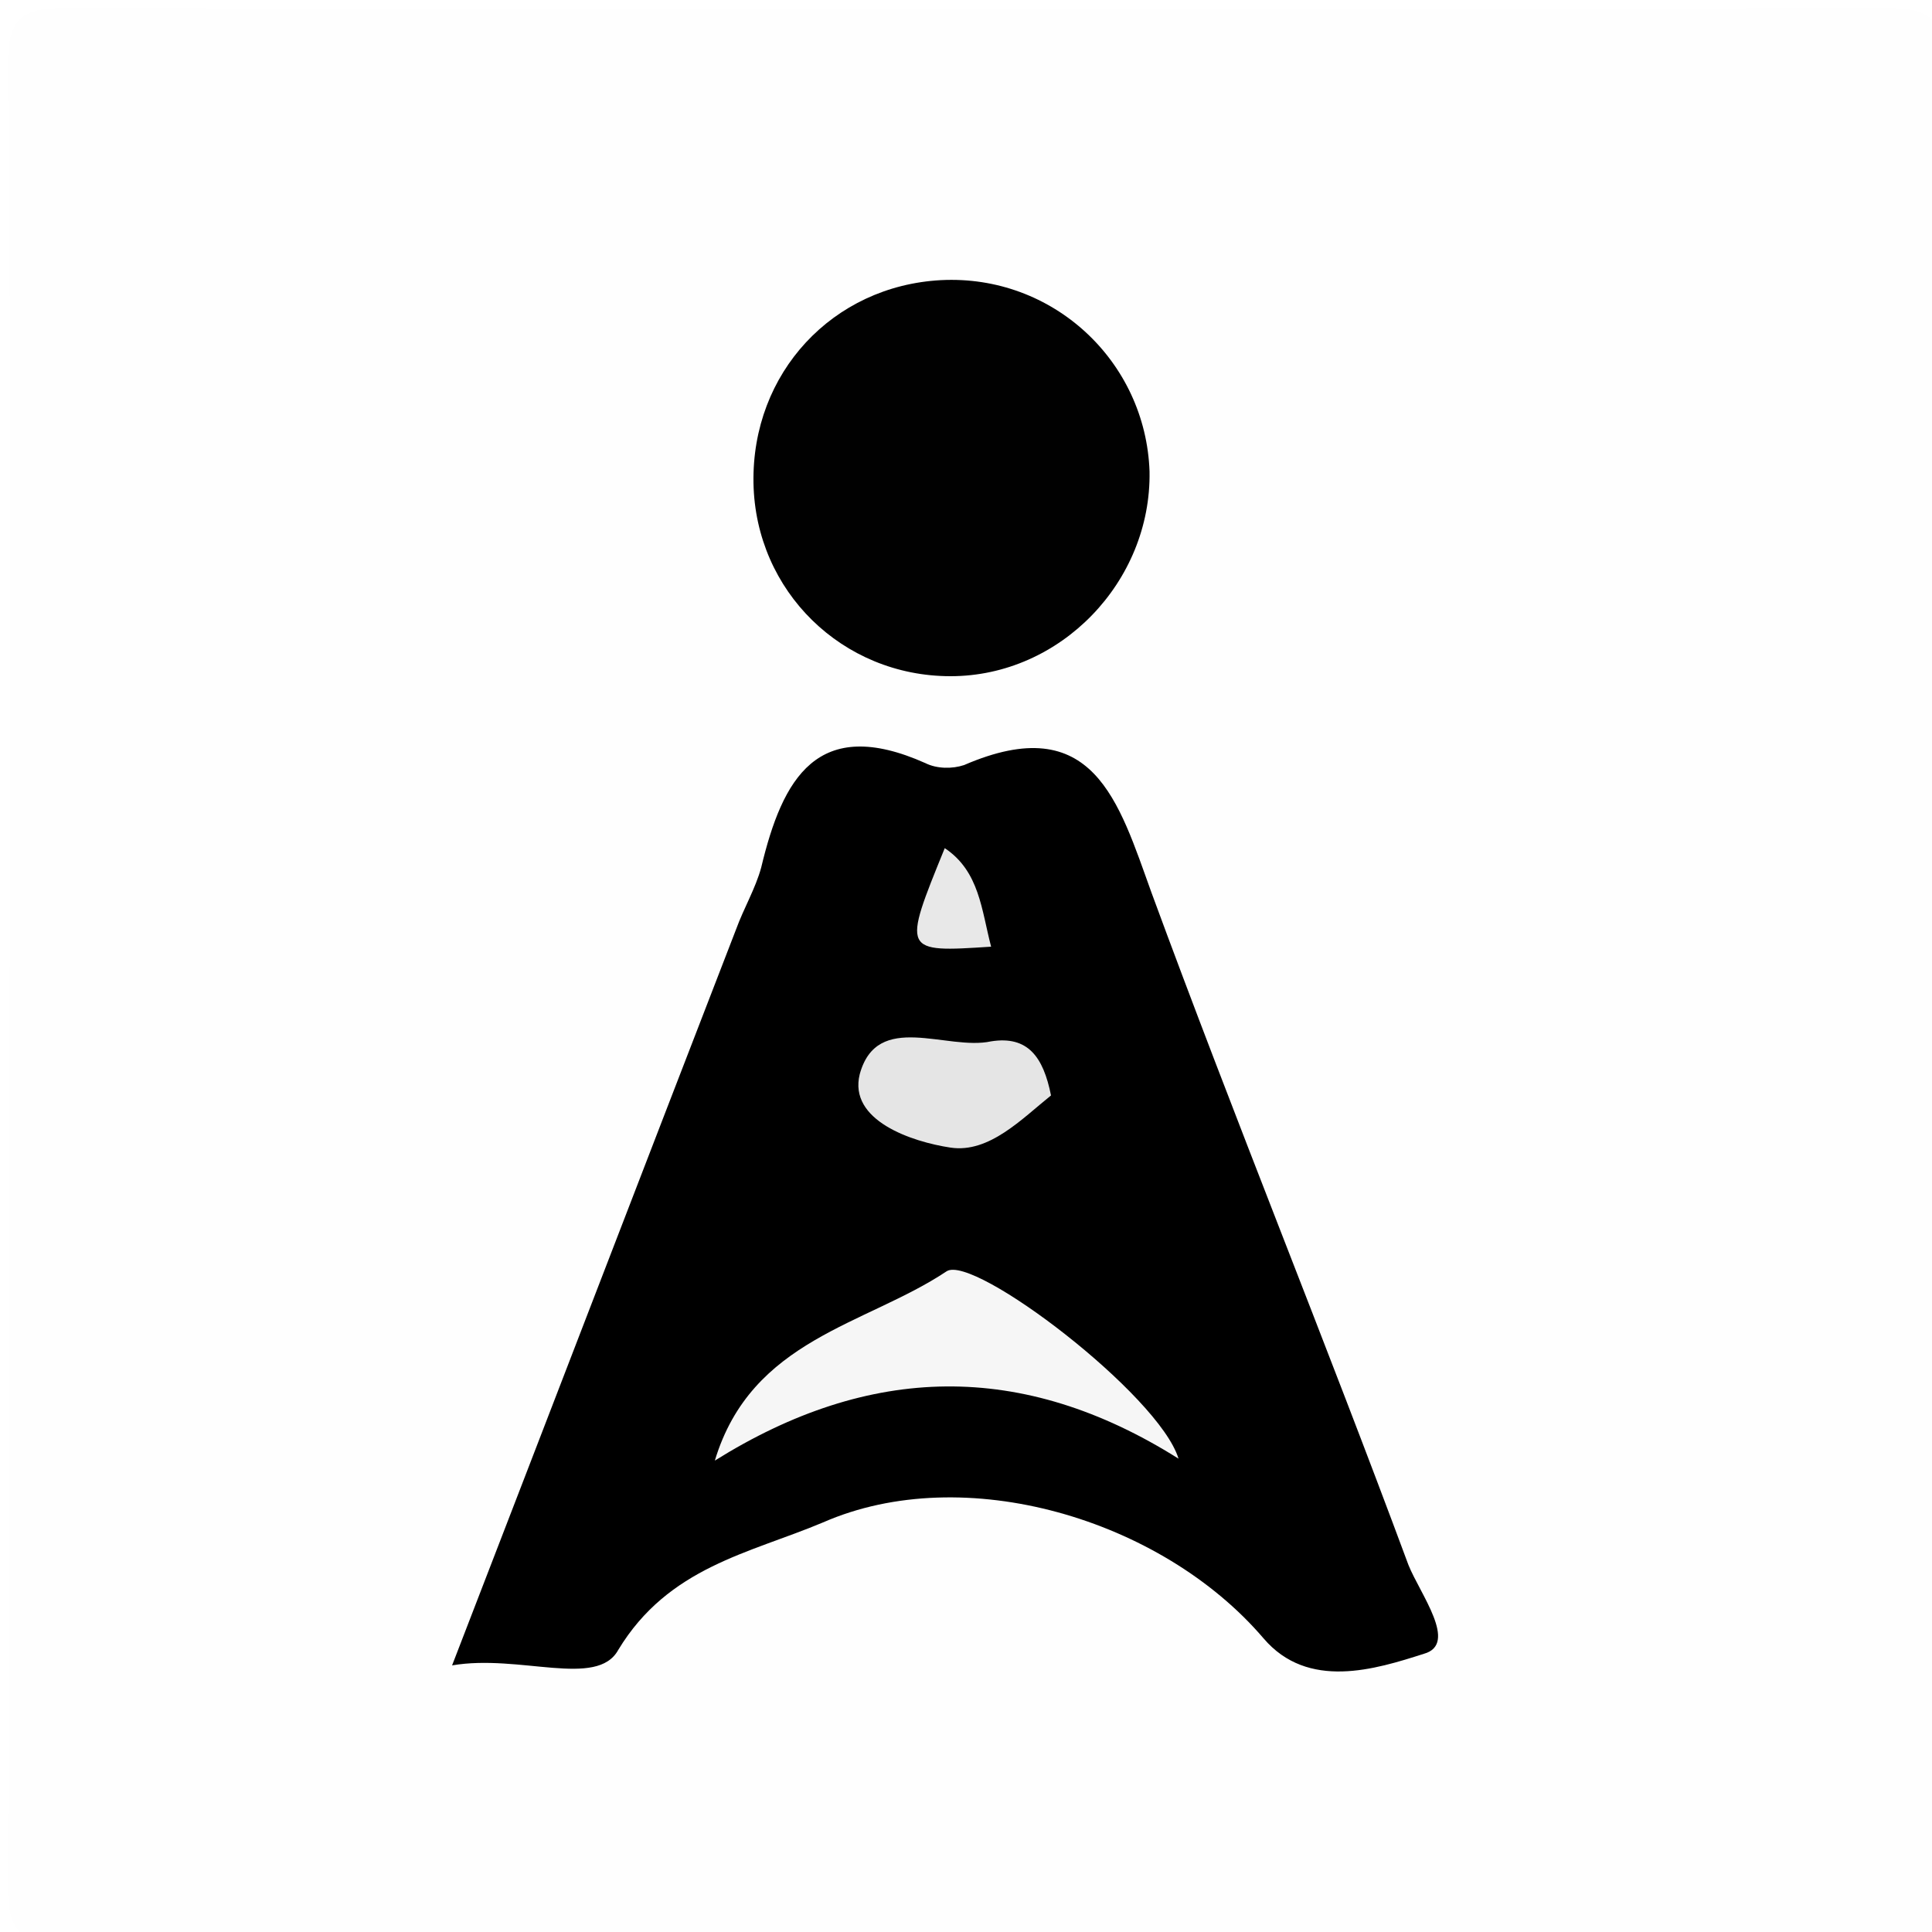
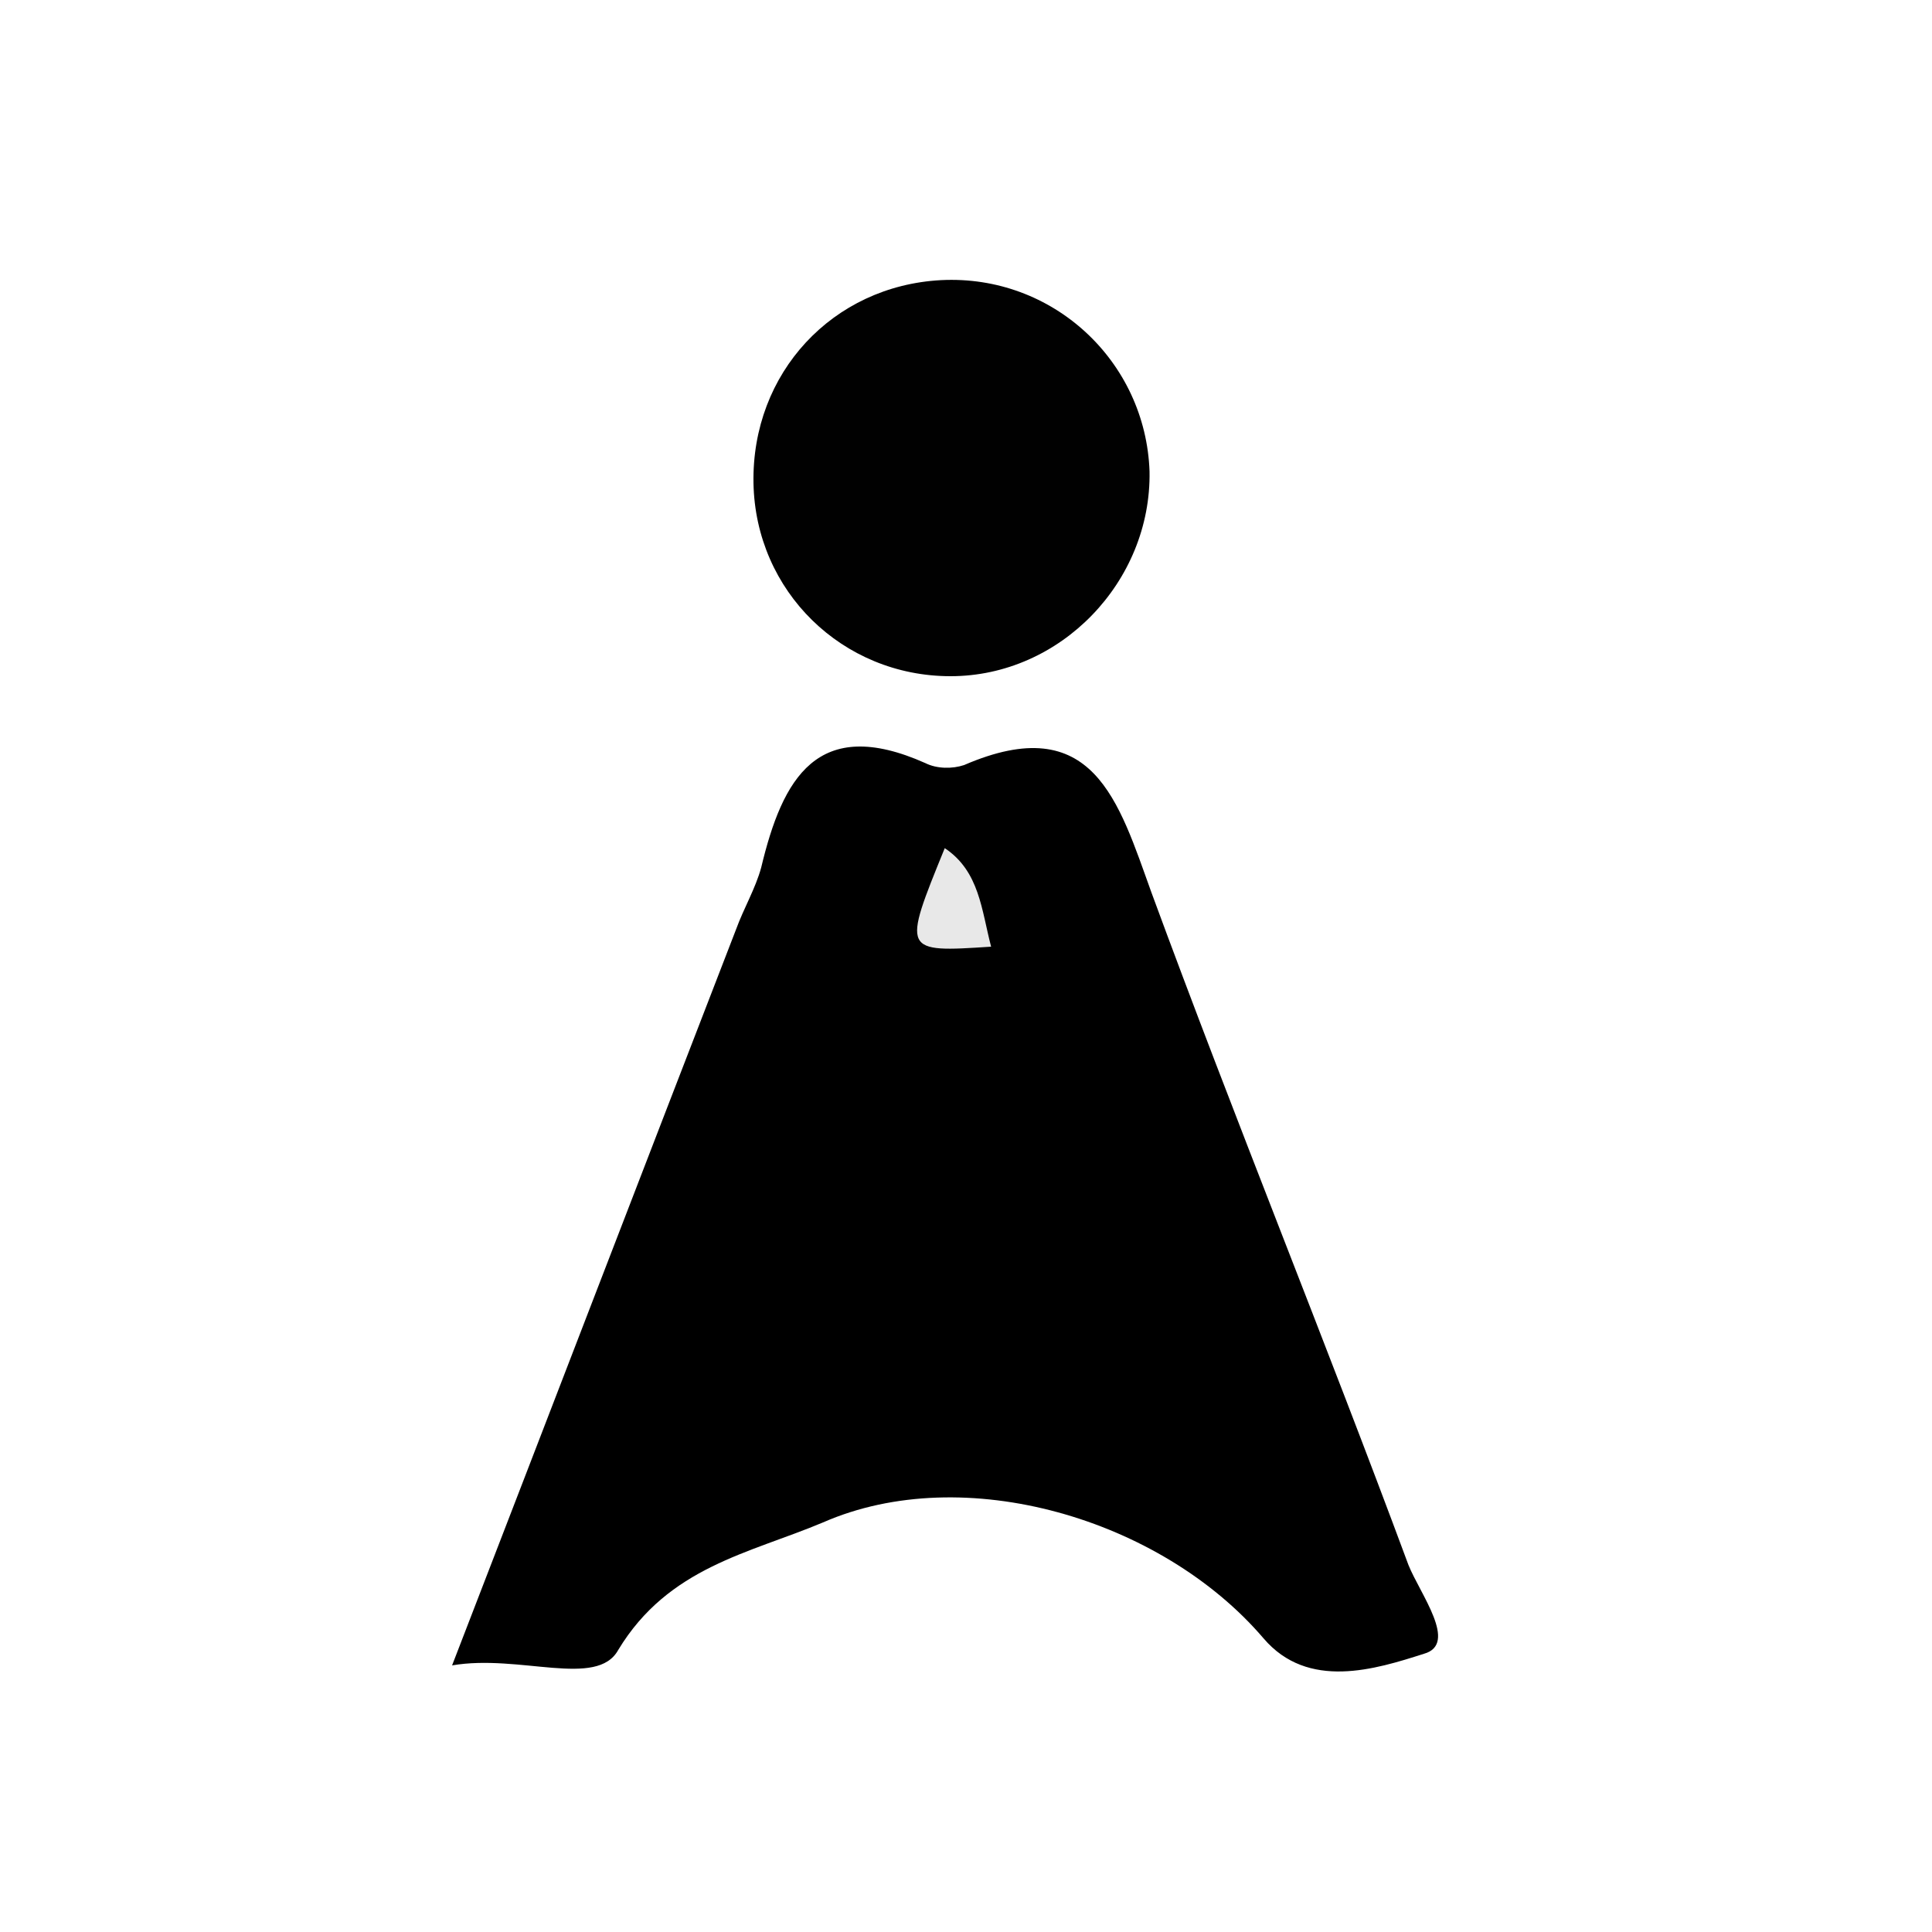
<svg xmlns="http://www.w3.org/2000/svg" version="1.1" x="0px" y="0px" viewBox="0 0 100 100" style="enable-background:new 0 0 100 100;" xml:space="preserve">
  <style type="text/css">
	.st0{fill:#FFFFFF;}
	.st1{fill:#FEFEFE;}
	.st2{fill:#010101;}
	.st3{fill:#F6F6F6;}
	.st4{fill:#E5E5E5;}
	.st5{fill:#E8E8E8;}
</style>
  <g id="Ebene_2">
    <rect x="-13.8" y="-12.3" class="st0" width="129" height="135.5" />
  </g>
  <g id="Ebene_1">
    <g>
      <g>
-         <path class="st1" d="M0.5,50.5c0-15.7,0.1-31.3-0.1-47C0.4,1,1,0.4,3.5,0.4c31.3,0.1,62.7,0.1,94,0c2.5,0,3.1,0.6,3.1,3.1     c-0.1,31.3-0.1,62.7,0,94c0,2.5-0.6,3.1-3.1,3.1c-31.3-0.1-62.7-0.1-94,0c-2.5,0-3.1-0.6-3.1-3.1C0.5,81.8,0.5,66.1,0.5,50.5z" />
        <path d="M23.4,86.2c5.1-13.2,9.9-25.7,14.7-38.1c0.4-1.1,1-2.1,1.3-3.2c1.1-4.6,2.9-7.9,8.5-5.4c0.6,0.3,1.4,0.3,2,0.1     c6.7-2.9,8,1.9,9.7,6.6c4.3,11.7,9,23.2,13.3,34.8c0.6,1.5,2.6,4.1,0.8,4.6c-2.5,0.8-6,1.9-8.3-0.8c-5.3-6.2-15.5-9.2-22.8-6     c-3.8,1.6-8,2.3-10.6,6.6C30.9,87.4,26.9,85.6,23.4,86.2z" />
        <path class="st2" d="M59.5,24.4C59.6,30.1,54.9,35,49.2,35c-5.6,0-10.1-4.4-10.2-10c-0.1-5.7,4.1-10.2,9.7-10.5     C54.5,14.2,59.3,18.7,59.5,24.4z" />
-         <path class="st3" d="M61,75.5c-8.1-5.1-16-4.9-24,0.1c1.9-6.3,7.8-7,12-9.8C50.4,64.9,60,72.2,61,75.5z" />
-         <path class="st4" d="M54.4,56.7c-1.5,1.2-3.2,3-5.2,2.7c-2-0.3-5.3-1.4-4.7-3.8c0.9-3.3,4.5-1.2,6.8-1.7     C53.2,53.6,54,54.7,54.4,56.7z" />
        <path class="st5" d="M51.3,49c-4.6,0.3-4.6,0.3-2.4-5.1C50.7,45.1,50.8,47.1,51.3,49z" />
      </g>
    </g>
  </g>
</svg>